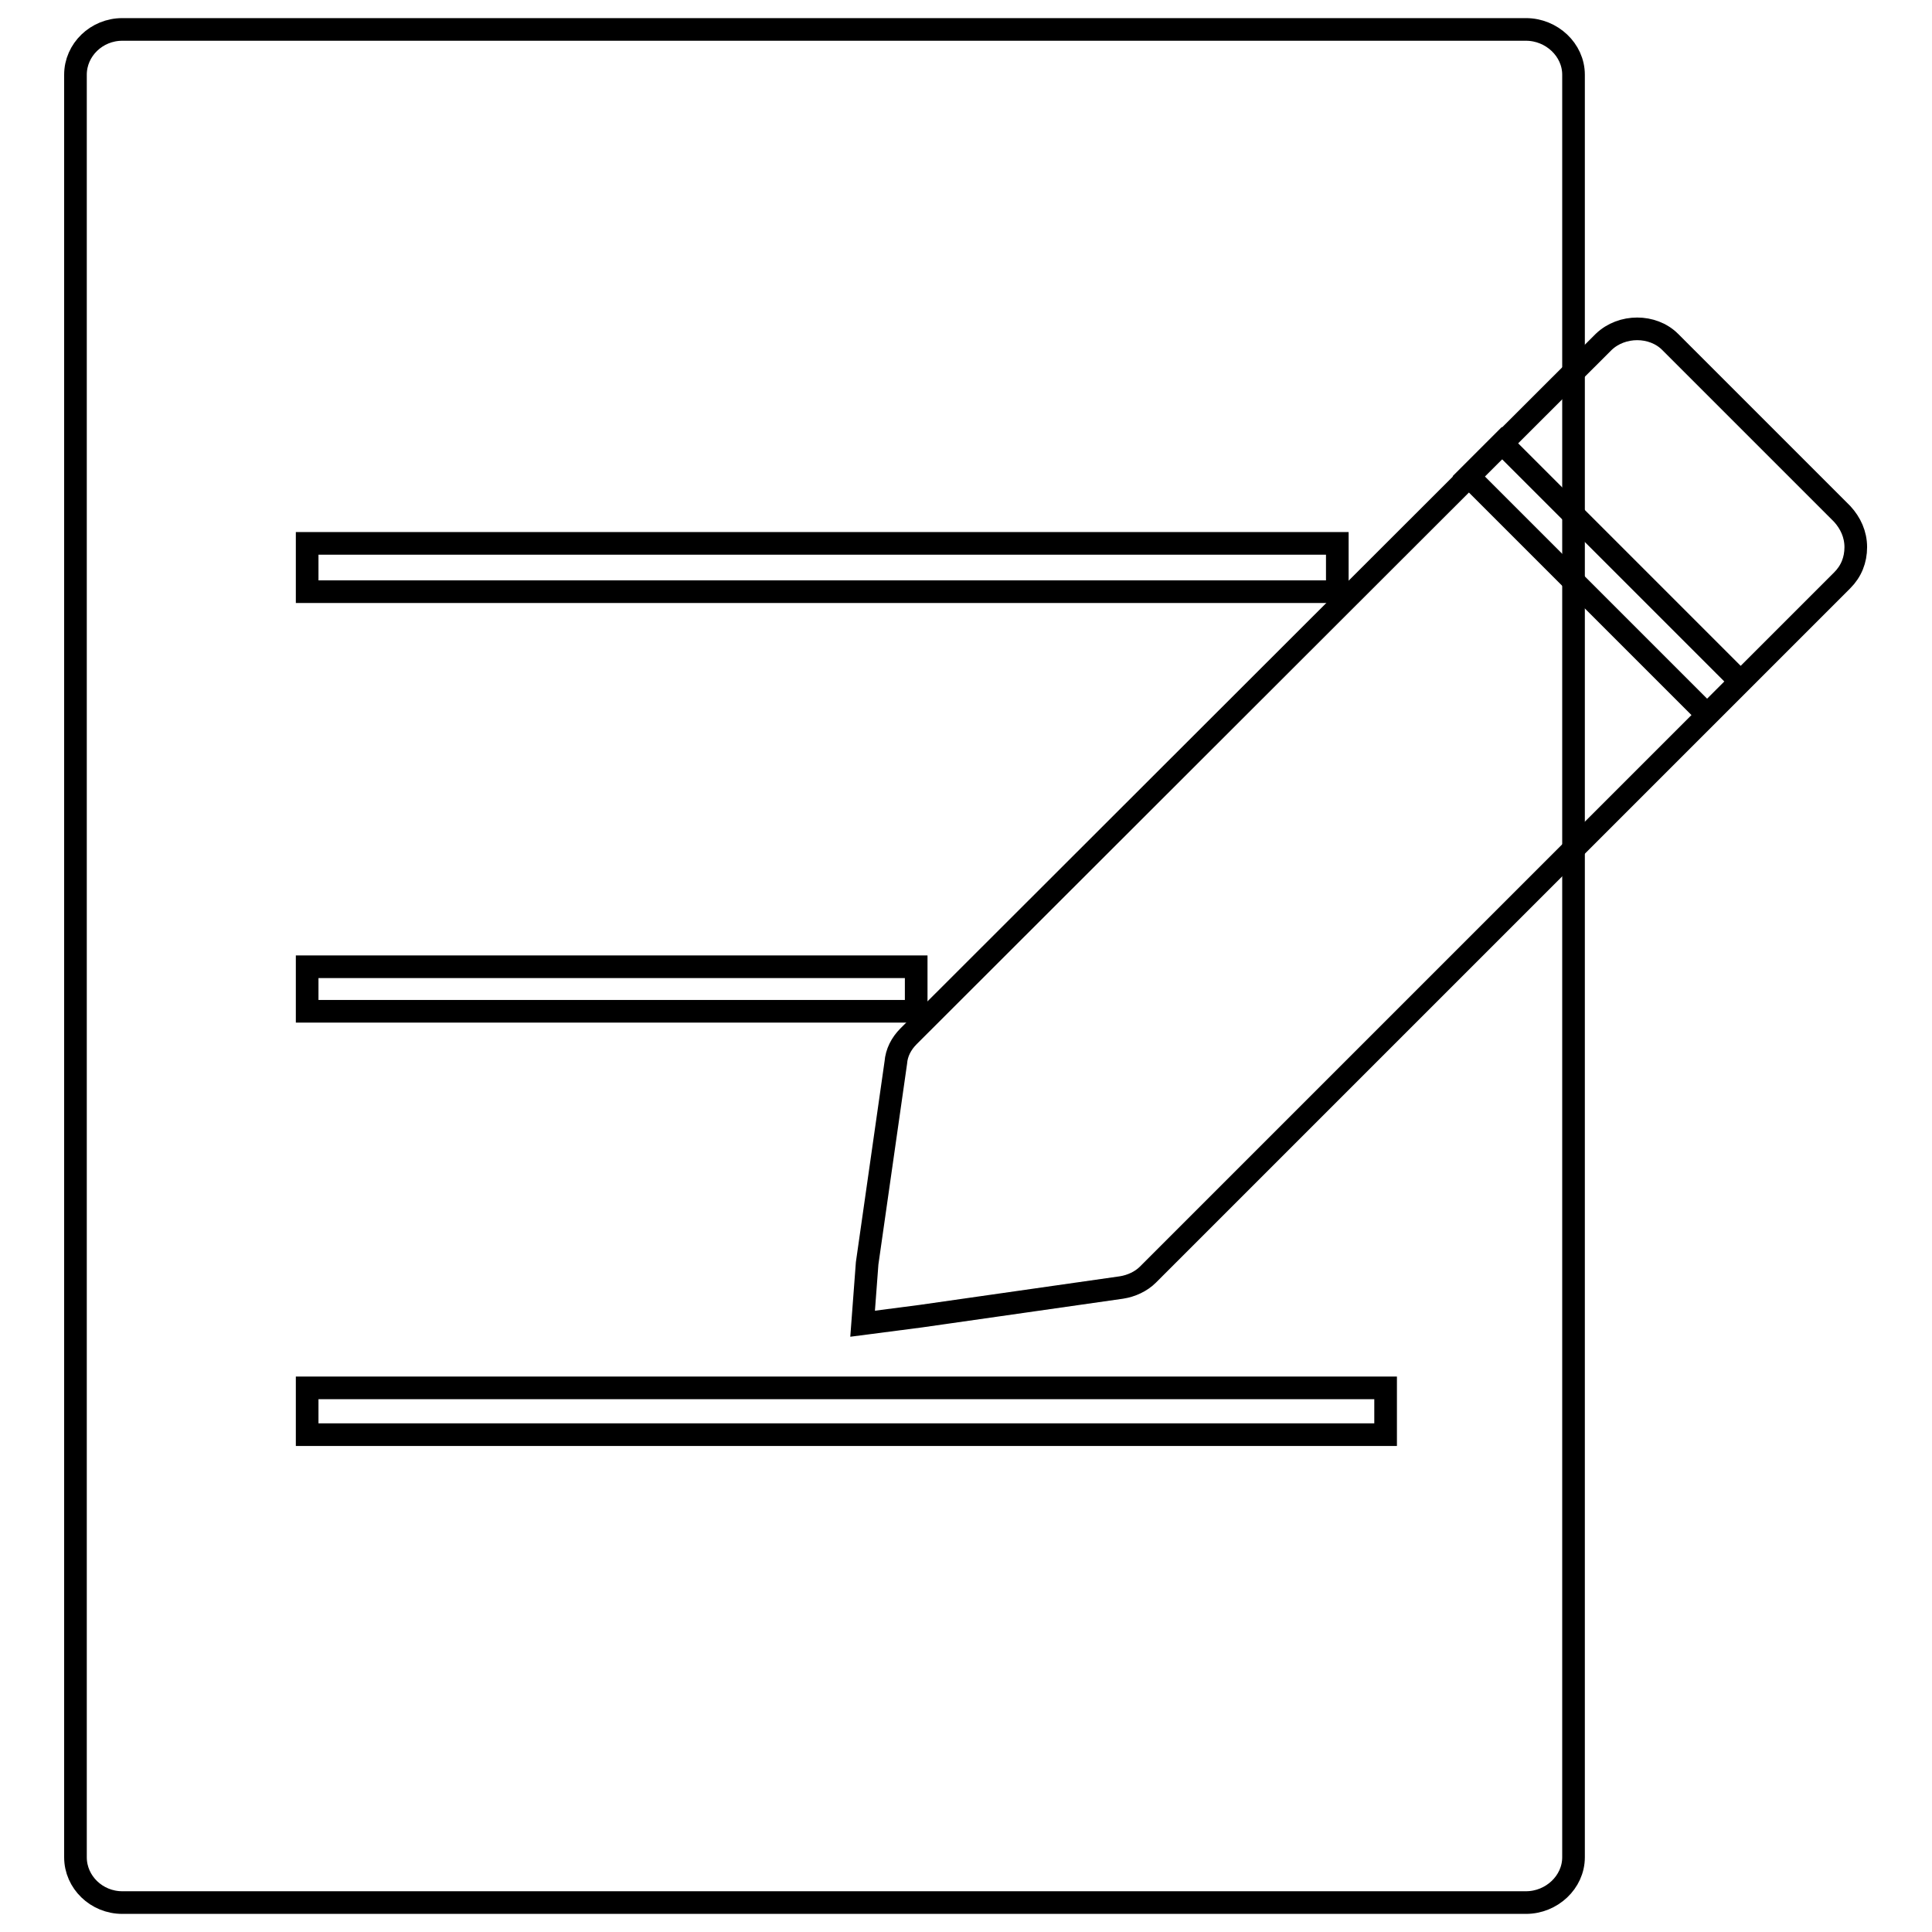
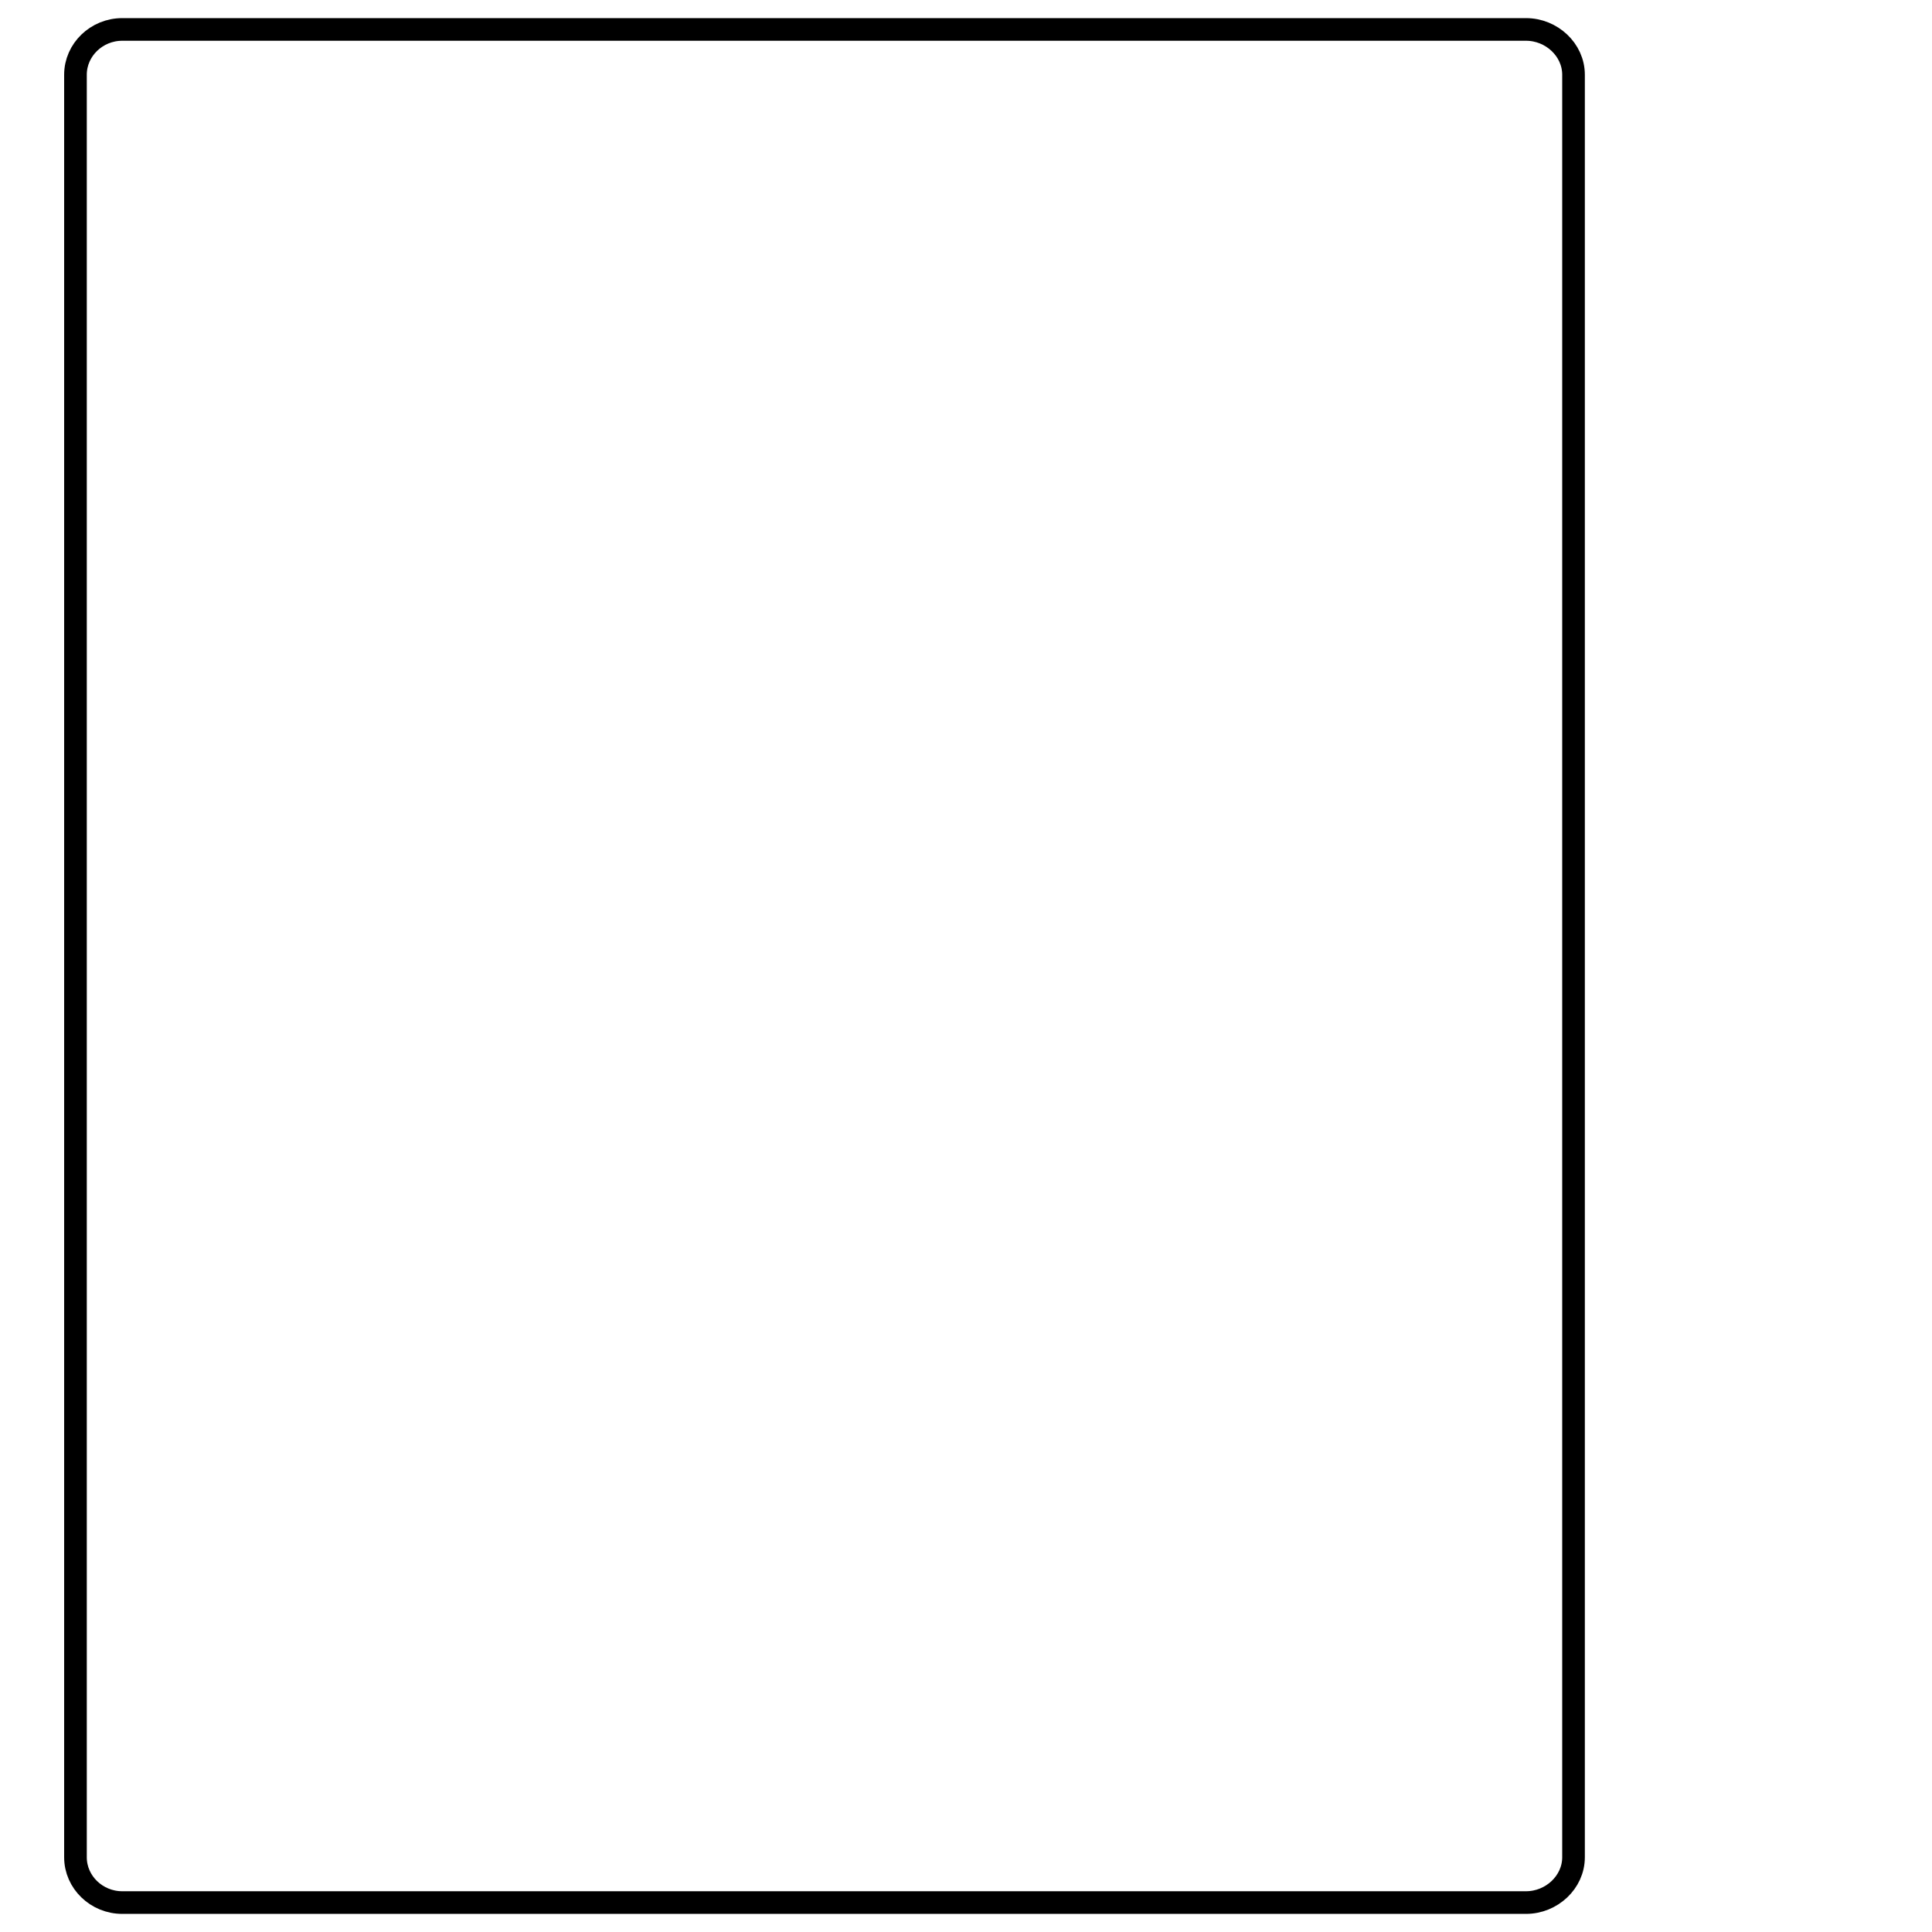
<svg xmlns="http://www.w3.org/2000/svg" version="1.1" x="0px" y="0px" viewBox="0 0 256 256" enable-background="new 0 0 256 256" xml:space="preserve">
  <g>
    <g>
      <path stroke-width="3" fill-opacity="0" stroke="#000000" d="M208.5,140.4v105.7c0,3.3-2.9,6-6.3,6h-186c-3.4,0-6.2-2.7-6.2-6V9.9c0-3.3,2.8-6,6.2-6h186c3.4,0,6.3,2.7,6.3,6V35V140.4L208.5,140.4z" />
-       <path stroke-width="3" fill-opacity="0" stroke="#000000" d="M122,174.4l26.6-3.8c1.3-0.2,2.6-0.8,3.5-1.7l92-92c1.2-1.2,1.8-2.7,1.8-4.4s-0.7-3.2-1.8-4.4l-22.8-22.8c-2.3-2.3-6.4-2.3-8.8,0l-92.1,92c-1,1-1.6,2.2-1.7,3.5l-3.8,26.6l-0.6,8L122,174.4z" />
-       <path stroke-width="3" fill-opacity="0" stroke="#000000" d="M199,58.7l31.6,31.6l-4.4,4.4l-31.6-31.6L199,58.7z" />
-       <path stroke-width="3" fill-opacity="0" stroke="#000000" d="M40.7,72h136.5v6.4H40.7V72L40.7,72z" />
-       <path stroke-width="3" fill-opacity="0" stroke="#000000" d="M40.7,128.1h80.7v5.9H40.7V128.1z" />
-       <path stroke-width="3" fill-opacity="0" stroke="#000000" d="M40.7,183.9h142.9v6.2H40.7V183.9z" />
    </g>
  </g>
</svg>